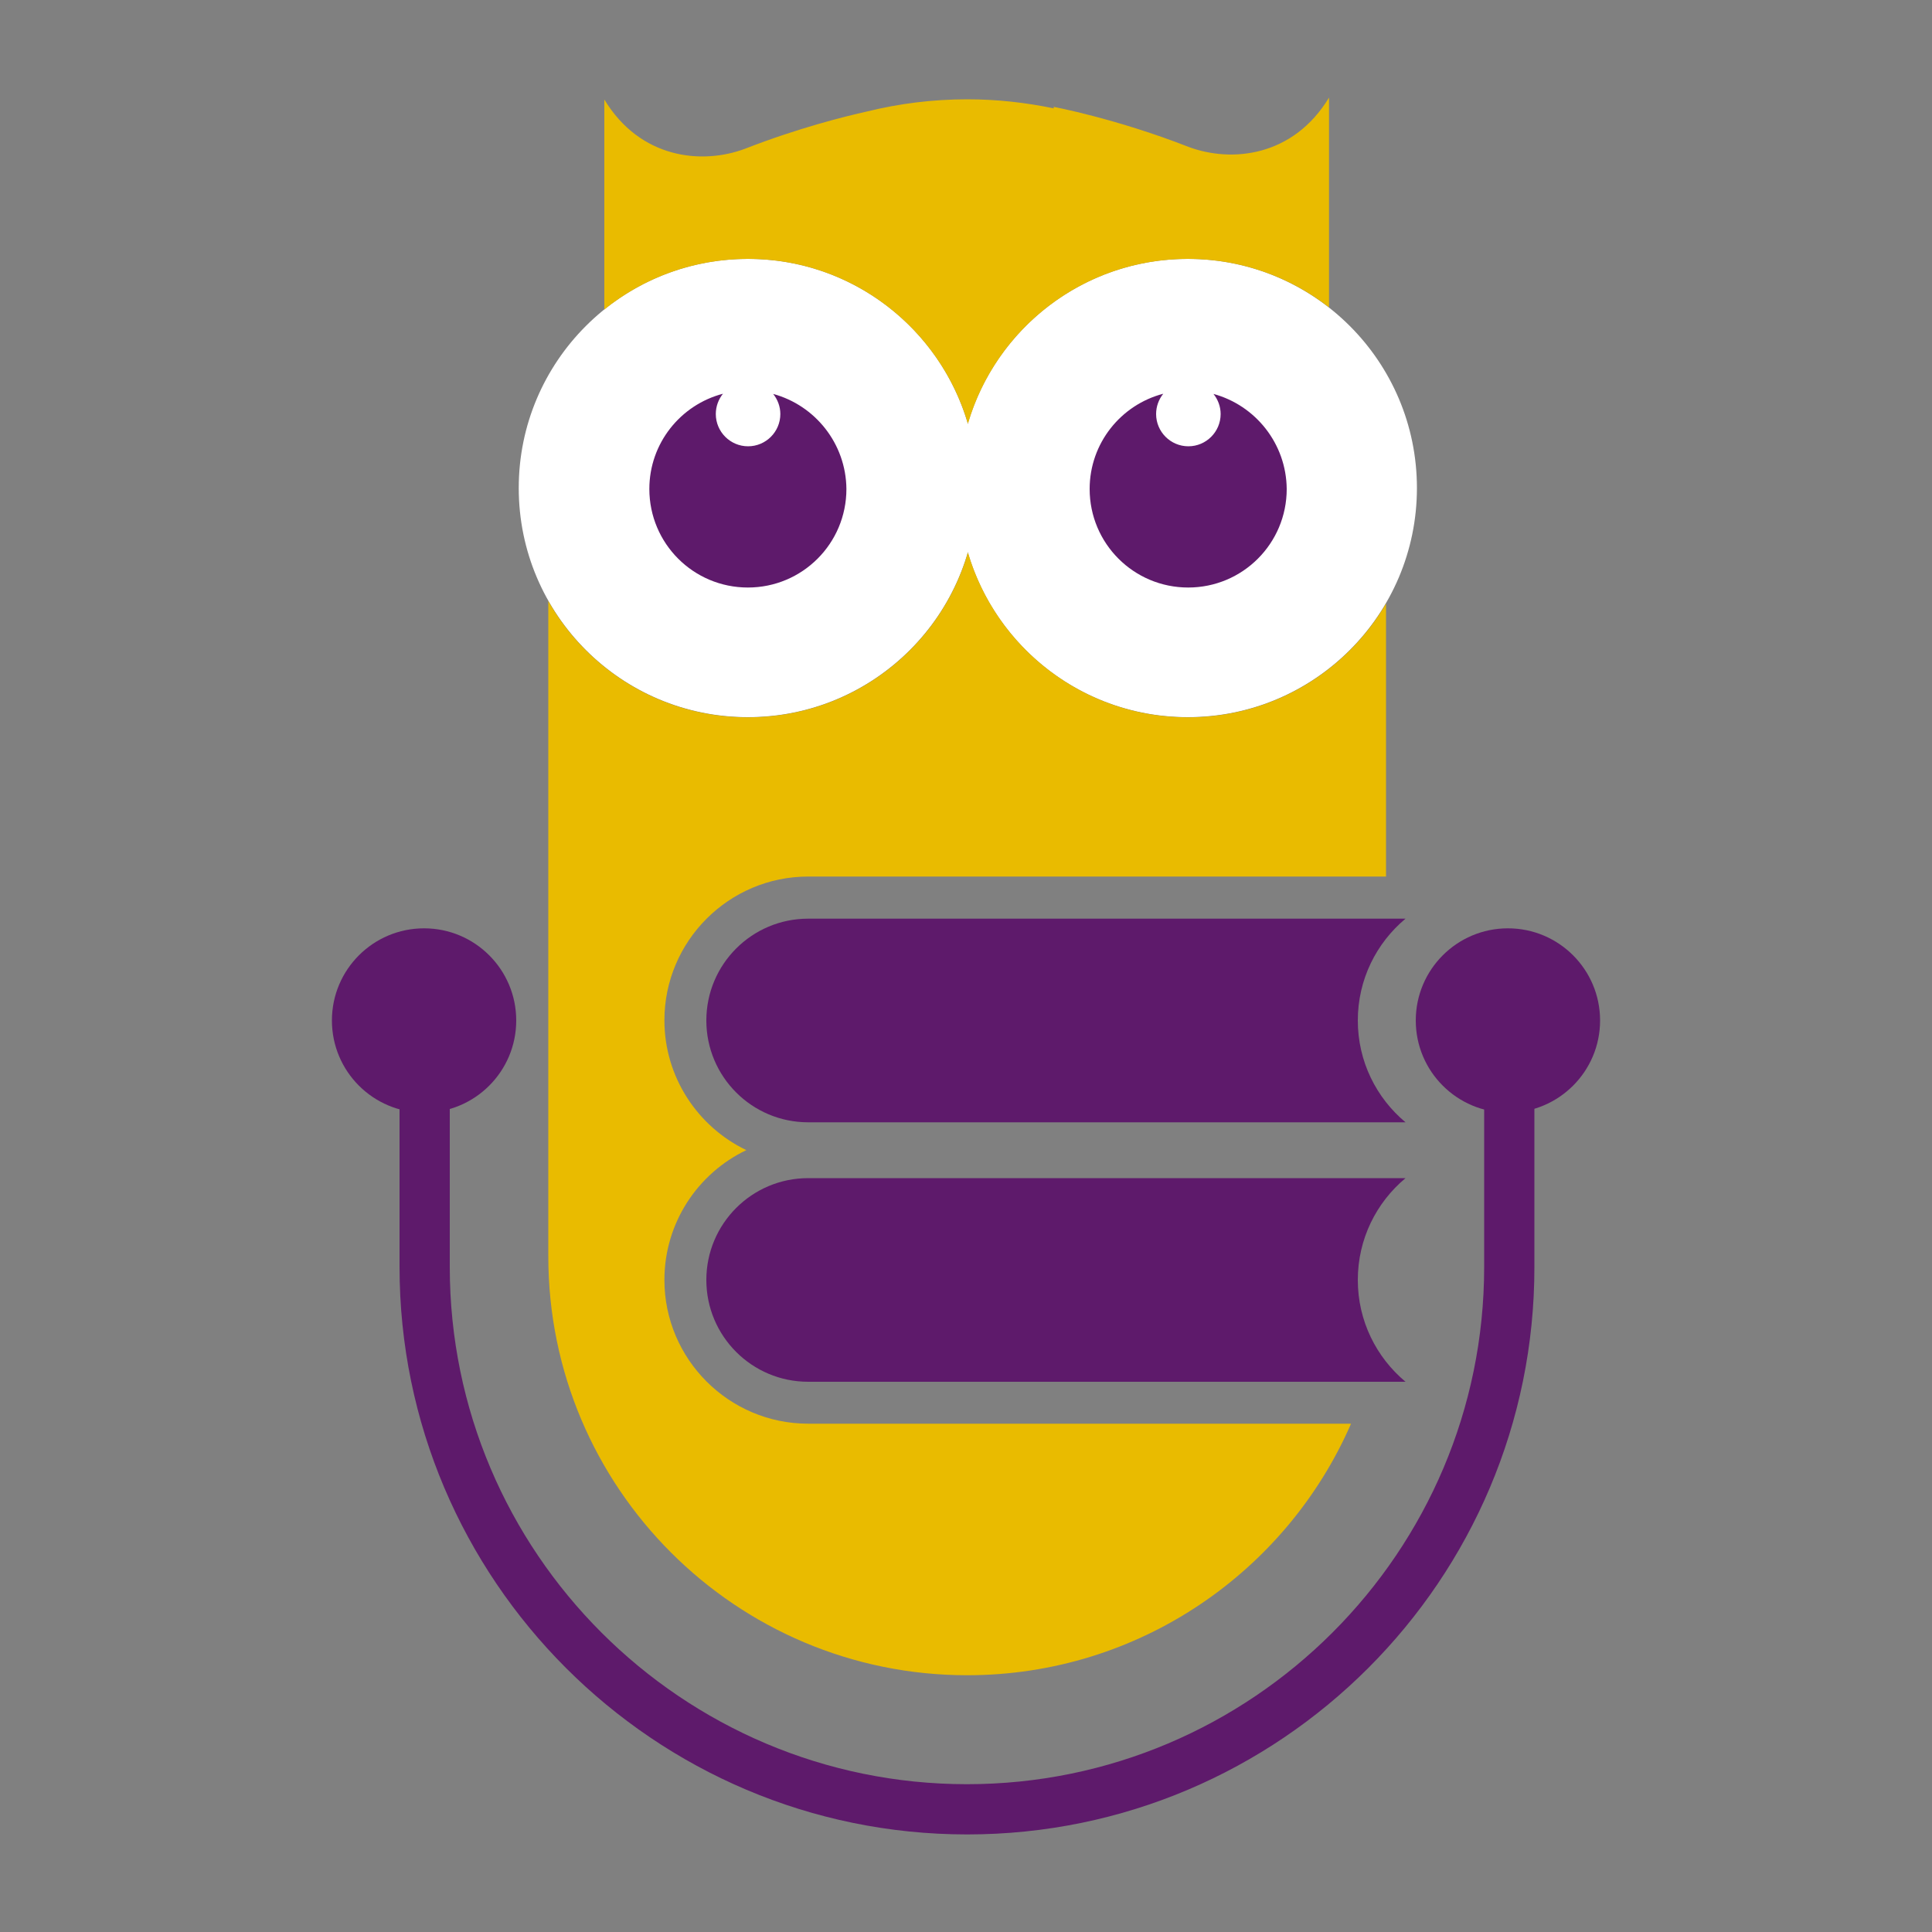
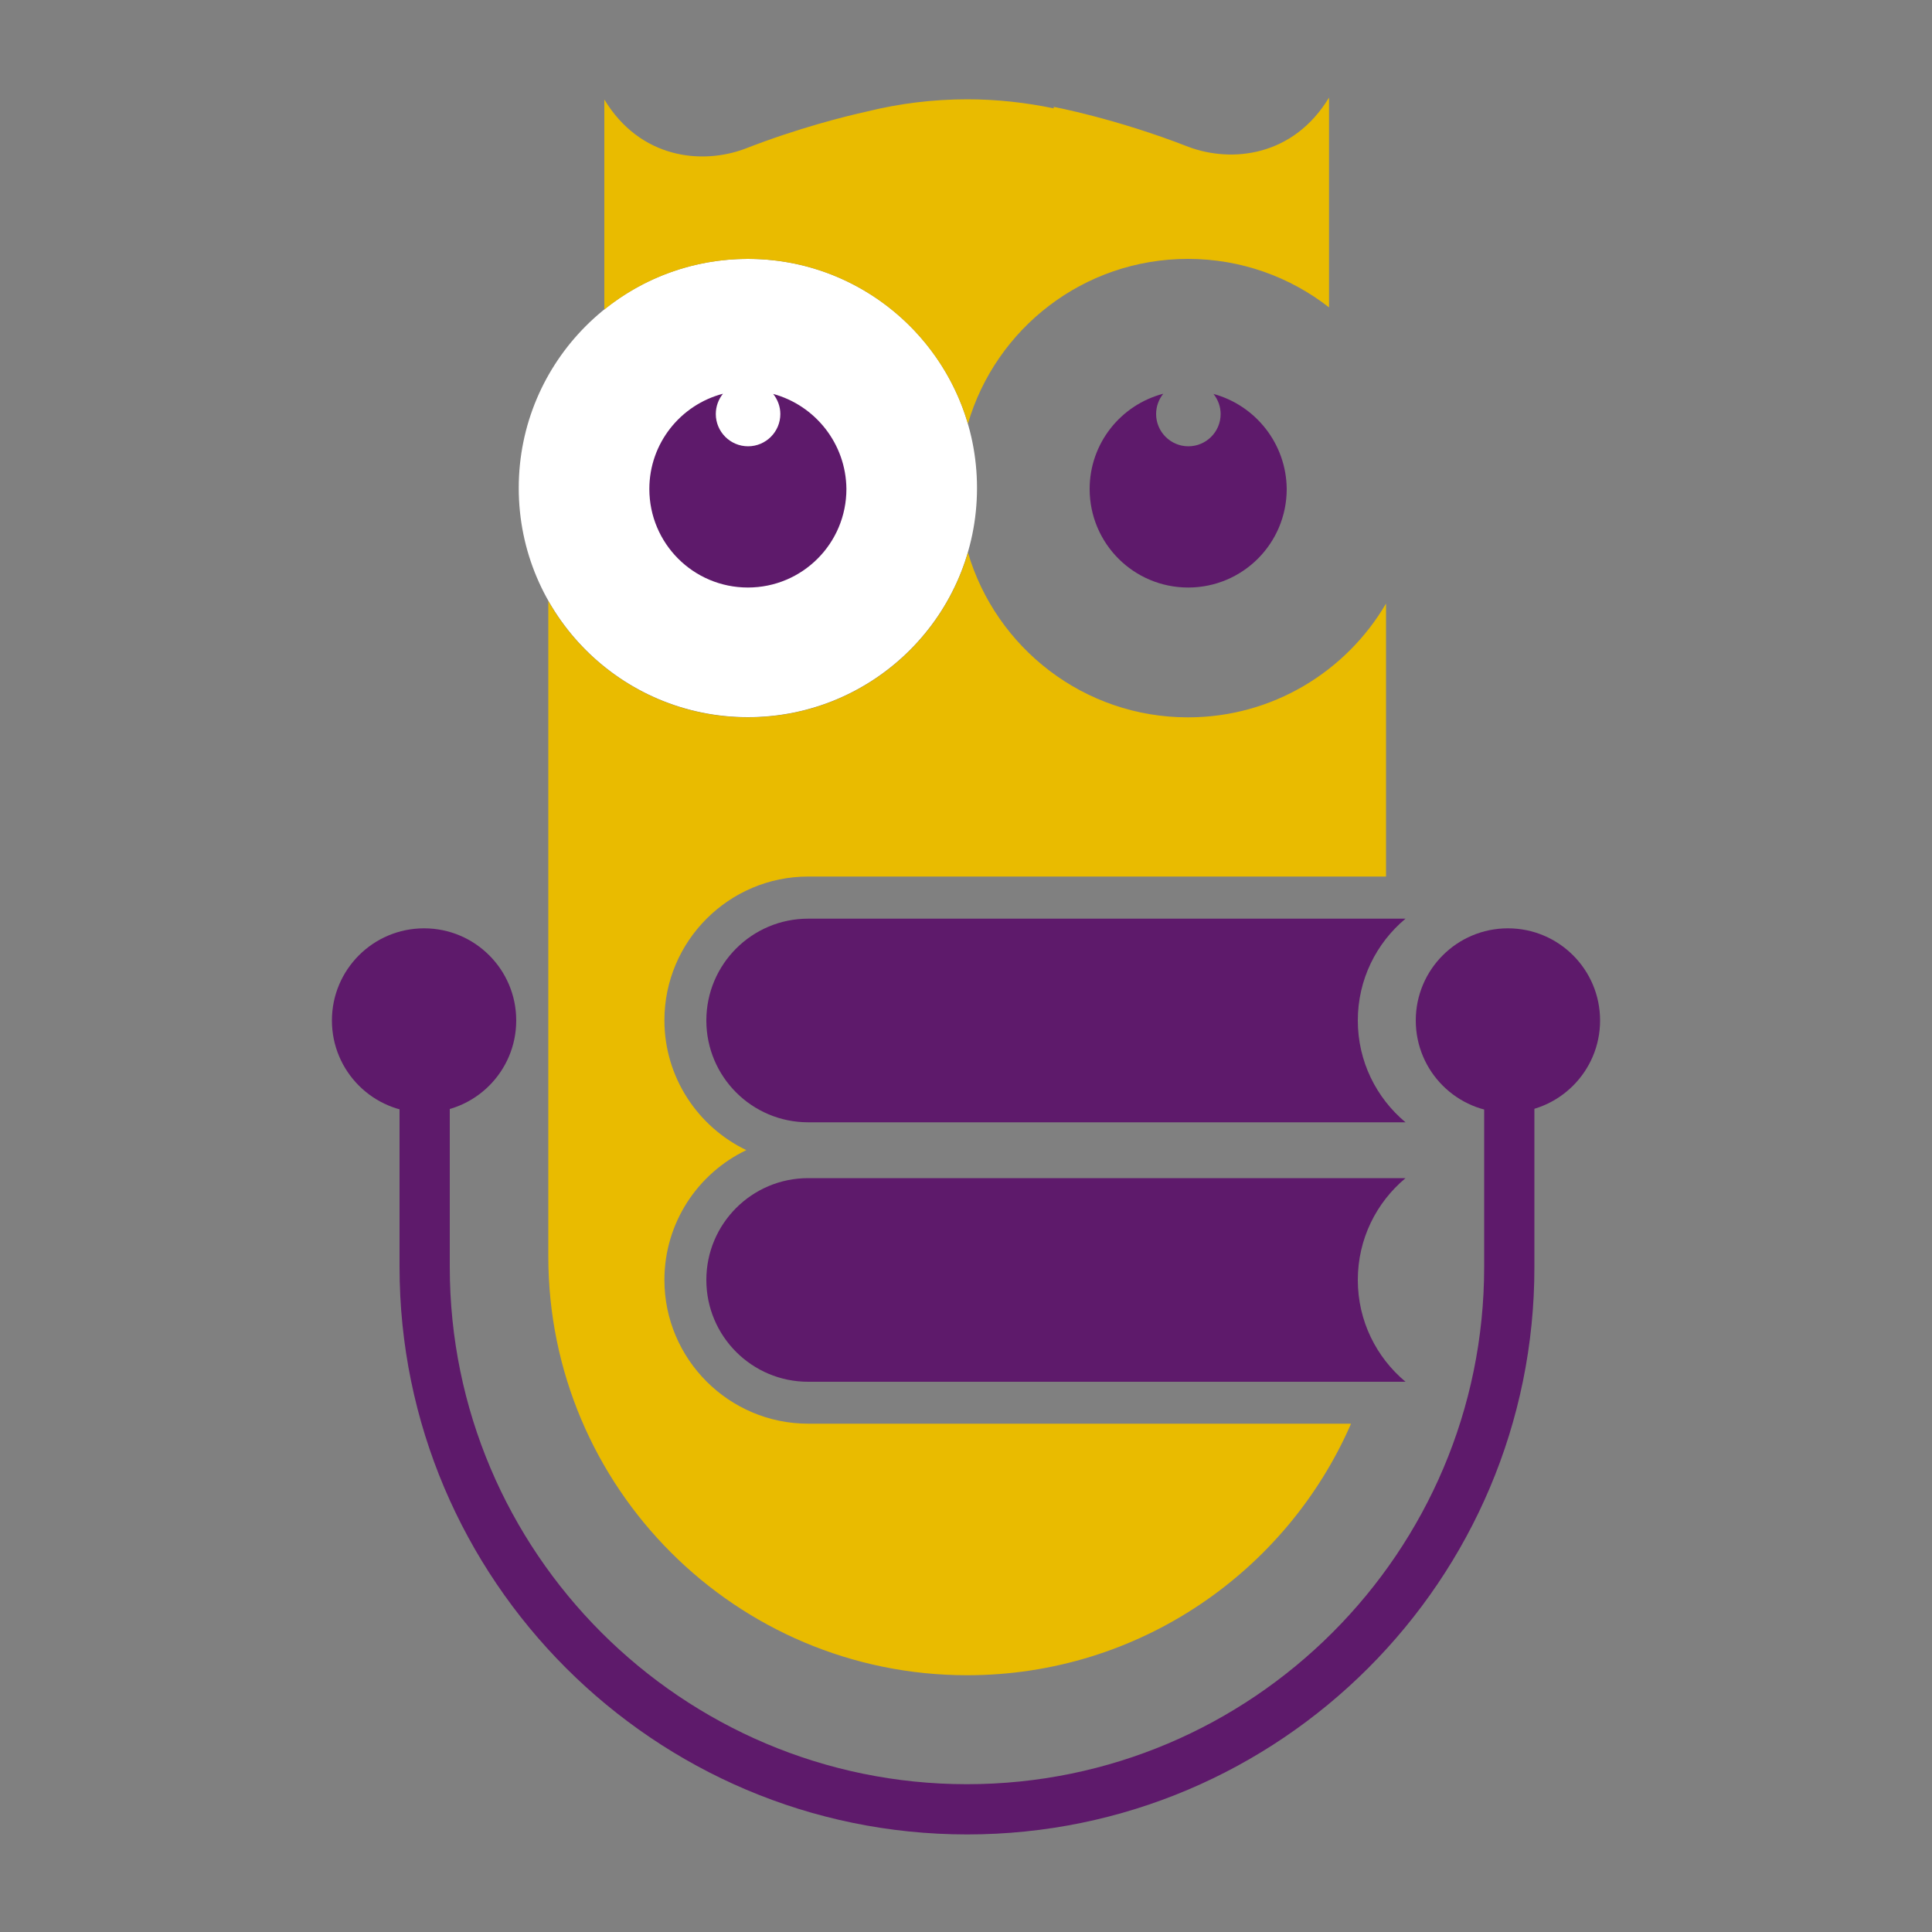
<svg xmlns="http://www.w3.org/2000/svg" version="1.1" id="Layer_1" x="0px" y="0px" viewBox="0 0 100 100" style="enable-background:new 0 0 100 100;" xml:space="preserve">
  <rect x="0" y="0" width="100" height="100" fill="#808080" stroke="none" />
  <style type="text/css">
	.st0{fill:#FFFFFF;}
	.st1{fill:#5E1A6B;}
	.st2{fill:#E9BB00;}
</style>
  <g>
-     <circle class="st0" cx="61.48" cy="25.26" r="11.86" />
    <circle class="st0" cx="38.71" cy="25.26" r="11.86" />
    <g>
      <path class="st1" d="M50.06,94.95c-16.2,0-29.38-13.18-29.38-29.38V53.15h2.6v12.43c0,14.76,12.01,26.77,26.77,26.77    s26.77-12.01,26.77-26.77V53.36h2.6v12.21C79.44,81.77,66.26,94.95,50.06,94.95z" />
    </g>
    <circle class="st1" cx="21.95" cy="52.82" r="4.77" />
    <path class="st1" d="M70.28,52.82c0-2.12,0.96-4.01,2.47-5.27H41.83c-2.91,0-5.27,2.36-5.27,5.27c0,2.91,2.36,5.27,5.27,5.27h30.92   C71.24,56.83,70.28,54.94,70.28,52.82z" />
    <circle class="st1" cx="78.05" cy="52.82" r="4.77" />
    <path class="st1" d="M70.28,66.25c0-2.12,0.96-4.01,2.47-5.27H41.83c-2.91,0-5.27,2.36-5.27,5.27c0,2.91,2.36,5.27,5.27,5.27h30.92   C71.24,70.26,70.28,68.37,70.28,66.25z" />
    <path class="st1" d="M62.81,20.39c0.23,0.29,0.37,0.65,0.37,1.04c0,0.92-0.75,1.67-1.67,1.67c-0.92,0-1.67-0.75-1.67-1.67   c0-0.4,0.14-0.76,0.37-1.05c-2.19,0.57-3.81,2.56-3.81,4.93c0,2.82,2.28,5.1,5.1,5.1c2.82,0,5.1-2.28,5.1-5.1   C66.58,22.96,64.98,20.98,62.81,20.39z" />
    <path class="st1" d="M40.02,20.39c0.23,0.29,0.37,0.65,0.37,1.04c0,0.92-0.75,1.67-1.67,1.67c-0.92,0-1.67-0.75-1.67-1.67   c0-0.4,0.14-0.76,0.37-1.05c-2.19,0.57-3.81,2.56-3.81,4.93c0,2.82,2.28,5.1,5.1,5.1c2.82,0,5.1-2.28,5.1-5.1   C43.79,22.96,42.19,20.98,40.02,20.39z" />
    <g>
      <path class="st2" d="M41.83,45.37h29.91V31.24c-2.06,3.52-5.88,5.89-10.25,5.89c-5.39,0-9.94-3.6-11.39-8.53    c-1.44,4.93-5.99,8.53-11.39,8.53c-4.43,0-8.29-2.43-10.33-6.02v33.92c0,11.97,9.71,21.68,21.68,21.68h0    c8.89,0,16.53-5.36,19.87-13.02h-28.1c-4.1,0-7.44-3.34-7.44-7.44c0-2.96,1.73-5.52,4.24-6.72c-2.5-1.2-4.24-3.76-4.24-6.72    C34.39,48.71,37.73,45.37,41.83,45.37z" />
      <path class="st2" d="M50.1,21.93c1.44-4.93,5.99-8.53,11.39-8.53c2.75,0,5.29,0.94,7.3,2.51V5.05c-1.85,3.06-5.04,3.39-7.28,2.55    c-3.76-1.47-6.98-2.07-6.98-2.07s0.01,0.03,0.02,0.08c-1.45-0.3-2.94-0.47-4.48-0.47h0c-1.79,0-3.53,0.22-5.19,0.63    c-1.13,0.25-3.58,0.86-6.32,1.93c-2.24,0.84-5.43,0.51-7.28-2.55v10.87c2.03-1.64,4.62-2.62,7.44-2.62    C44.1,13.4,48.65,17,50.1,21.93z" />
    </g>
  </g>
</svg>